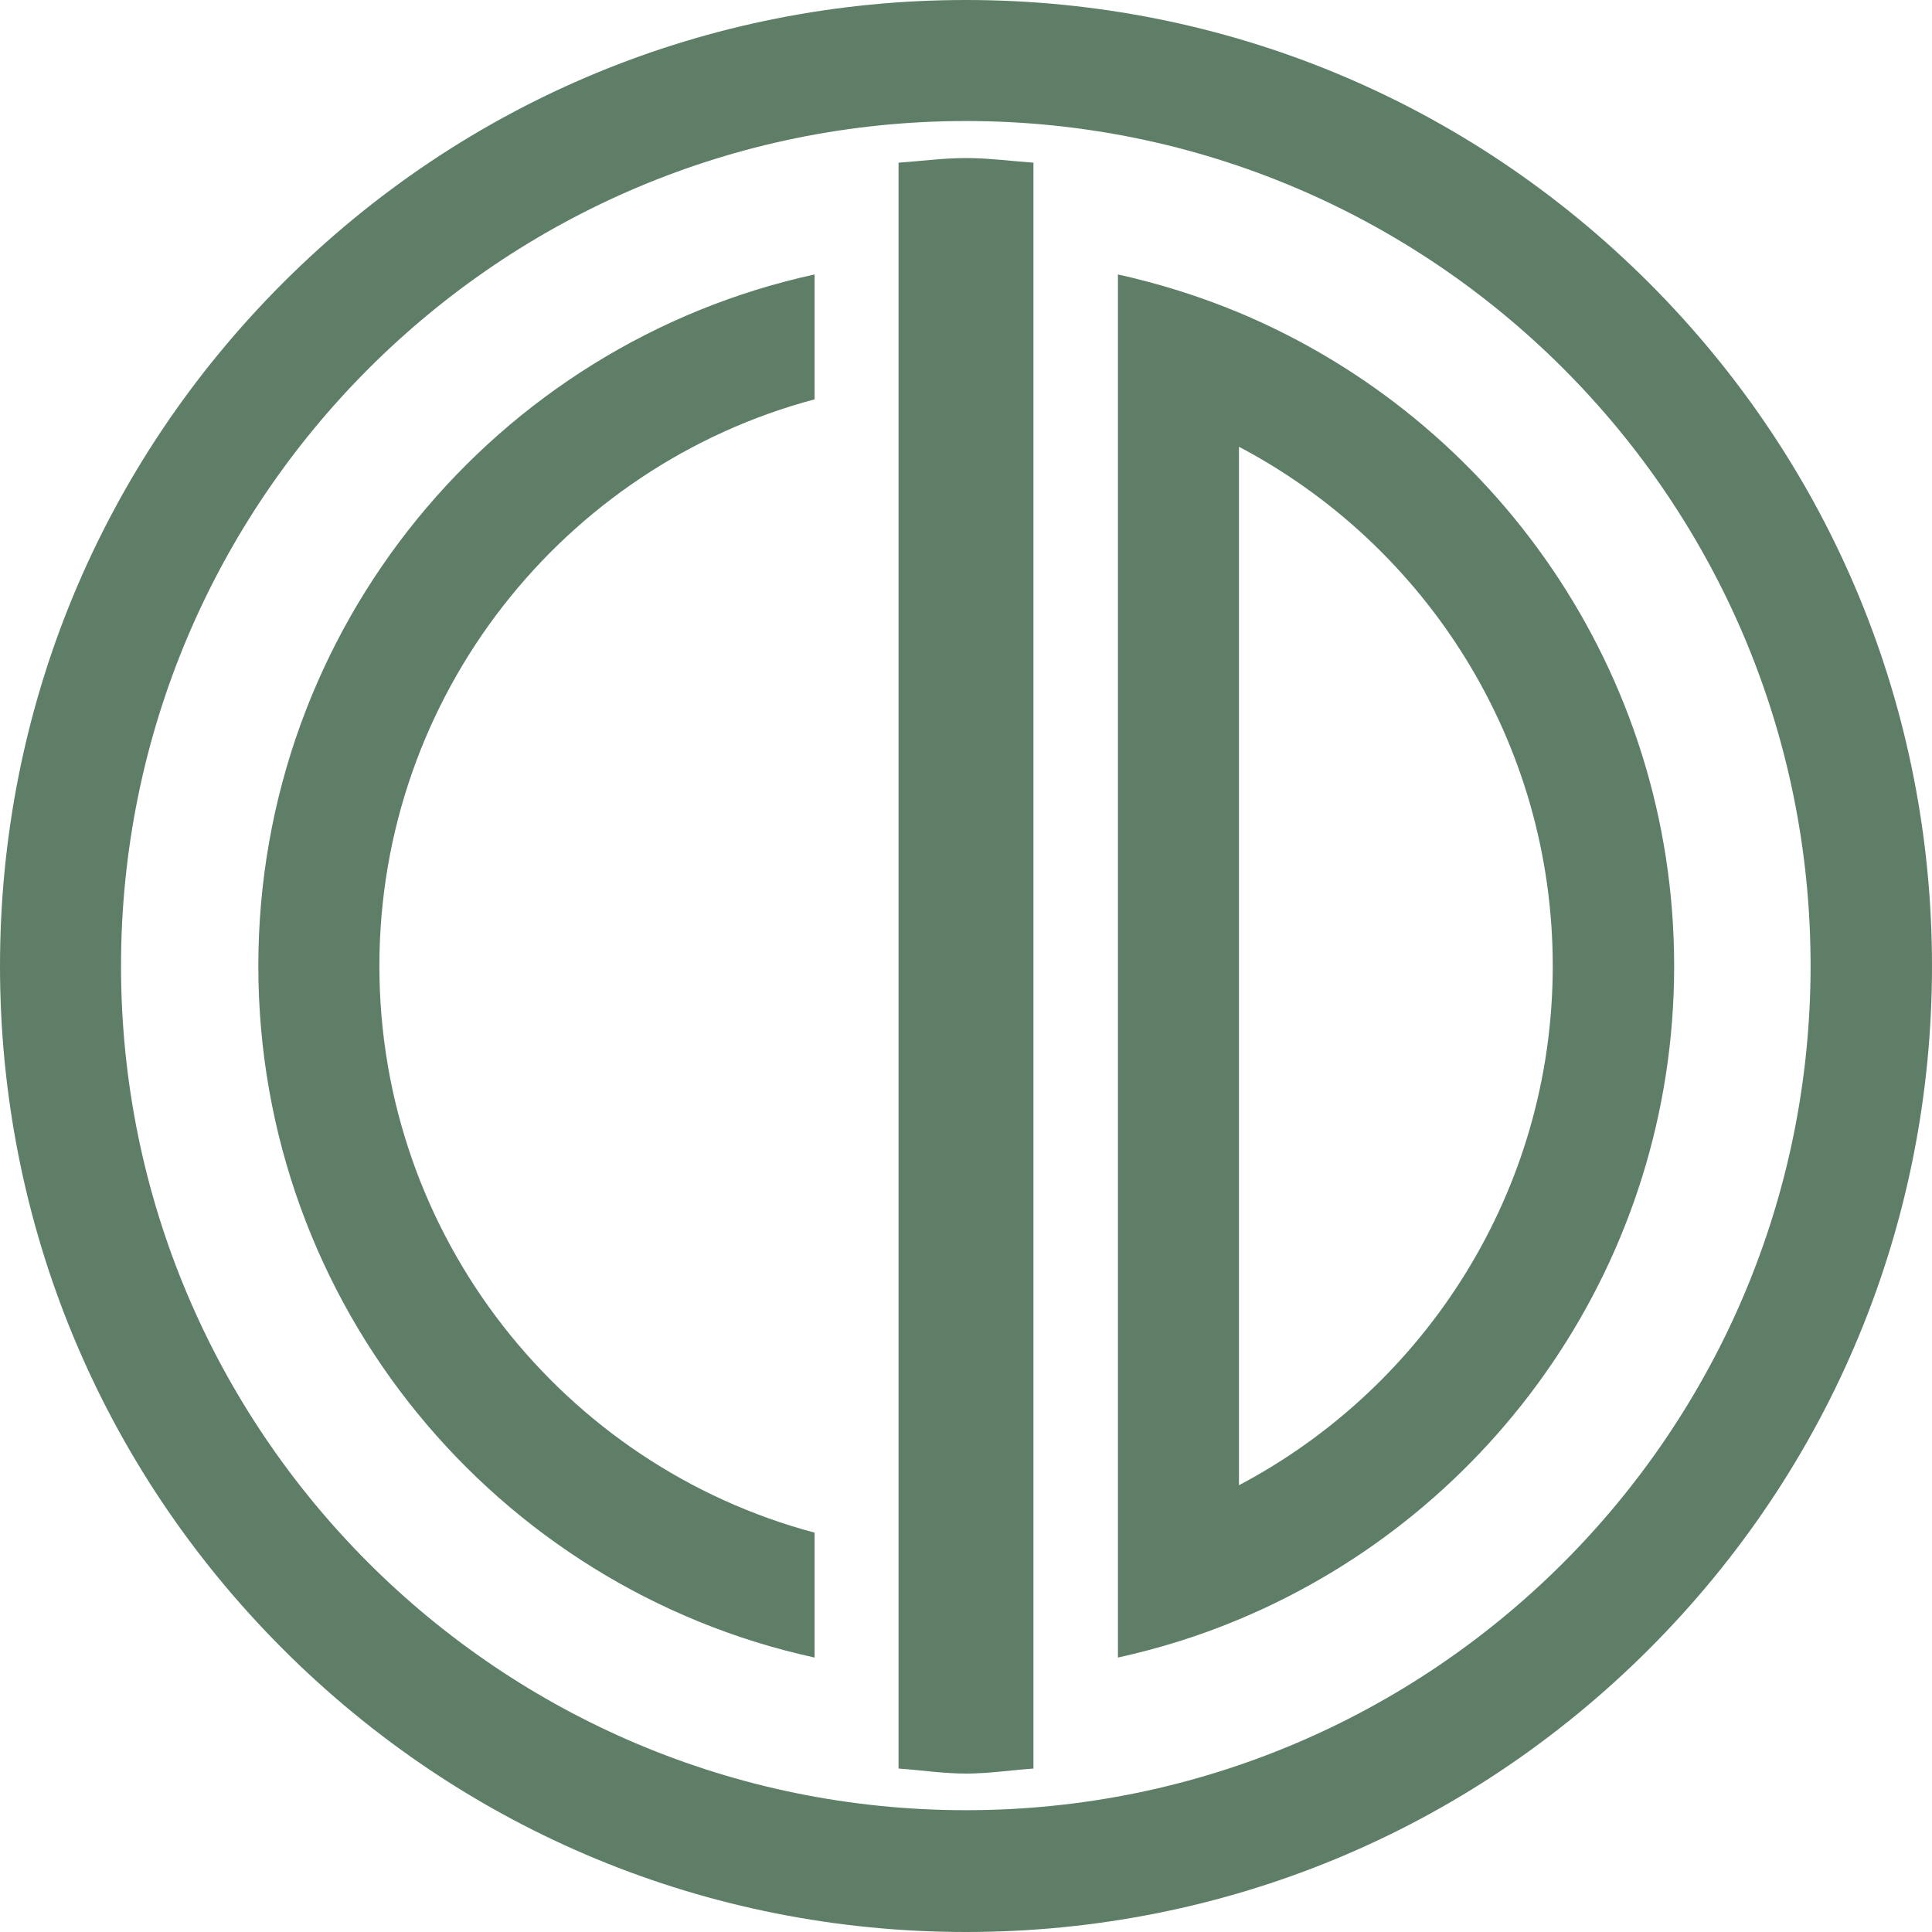
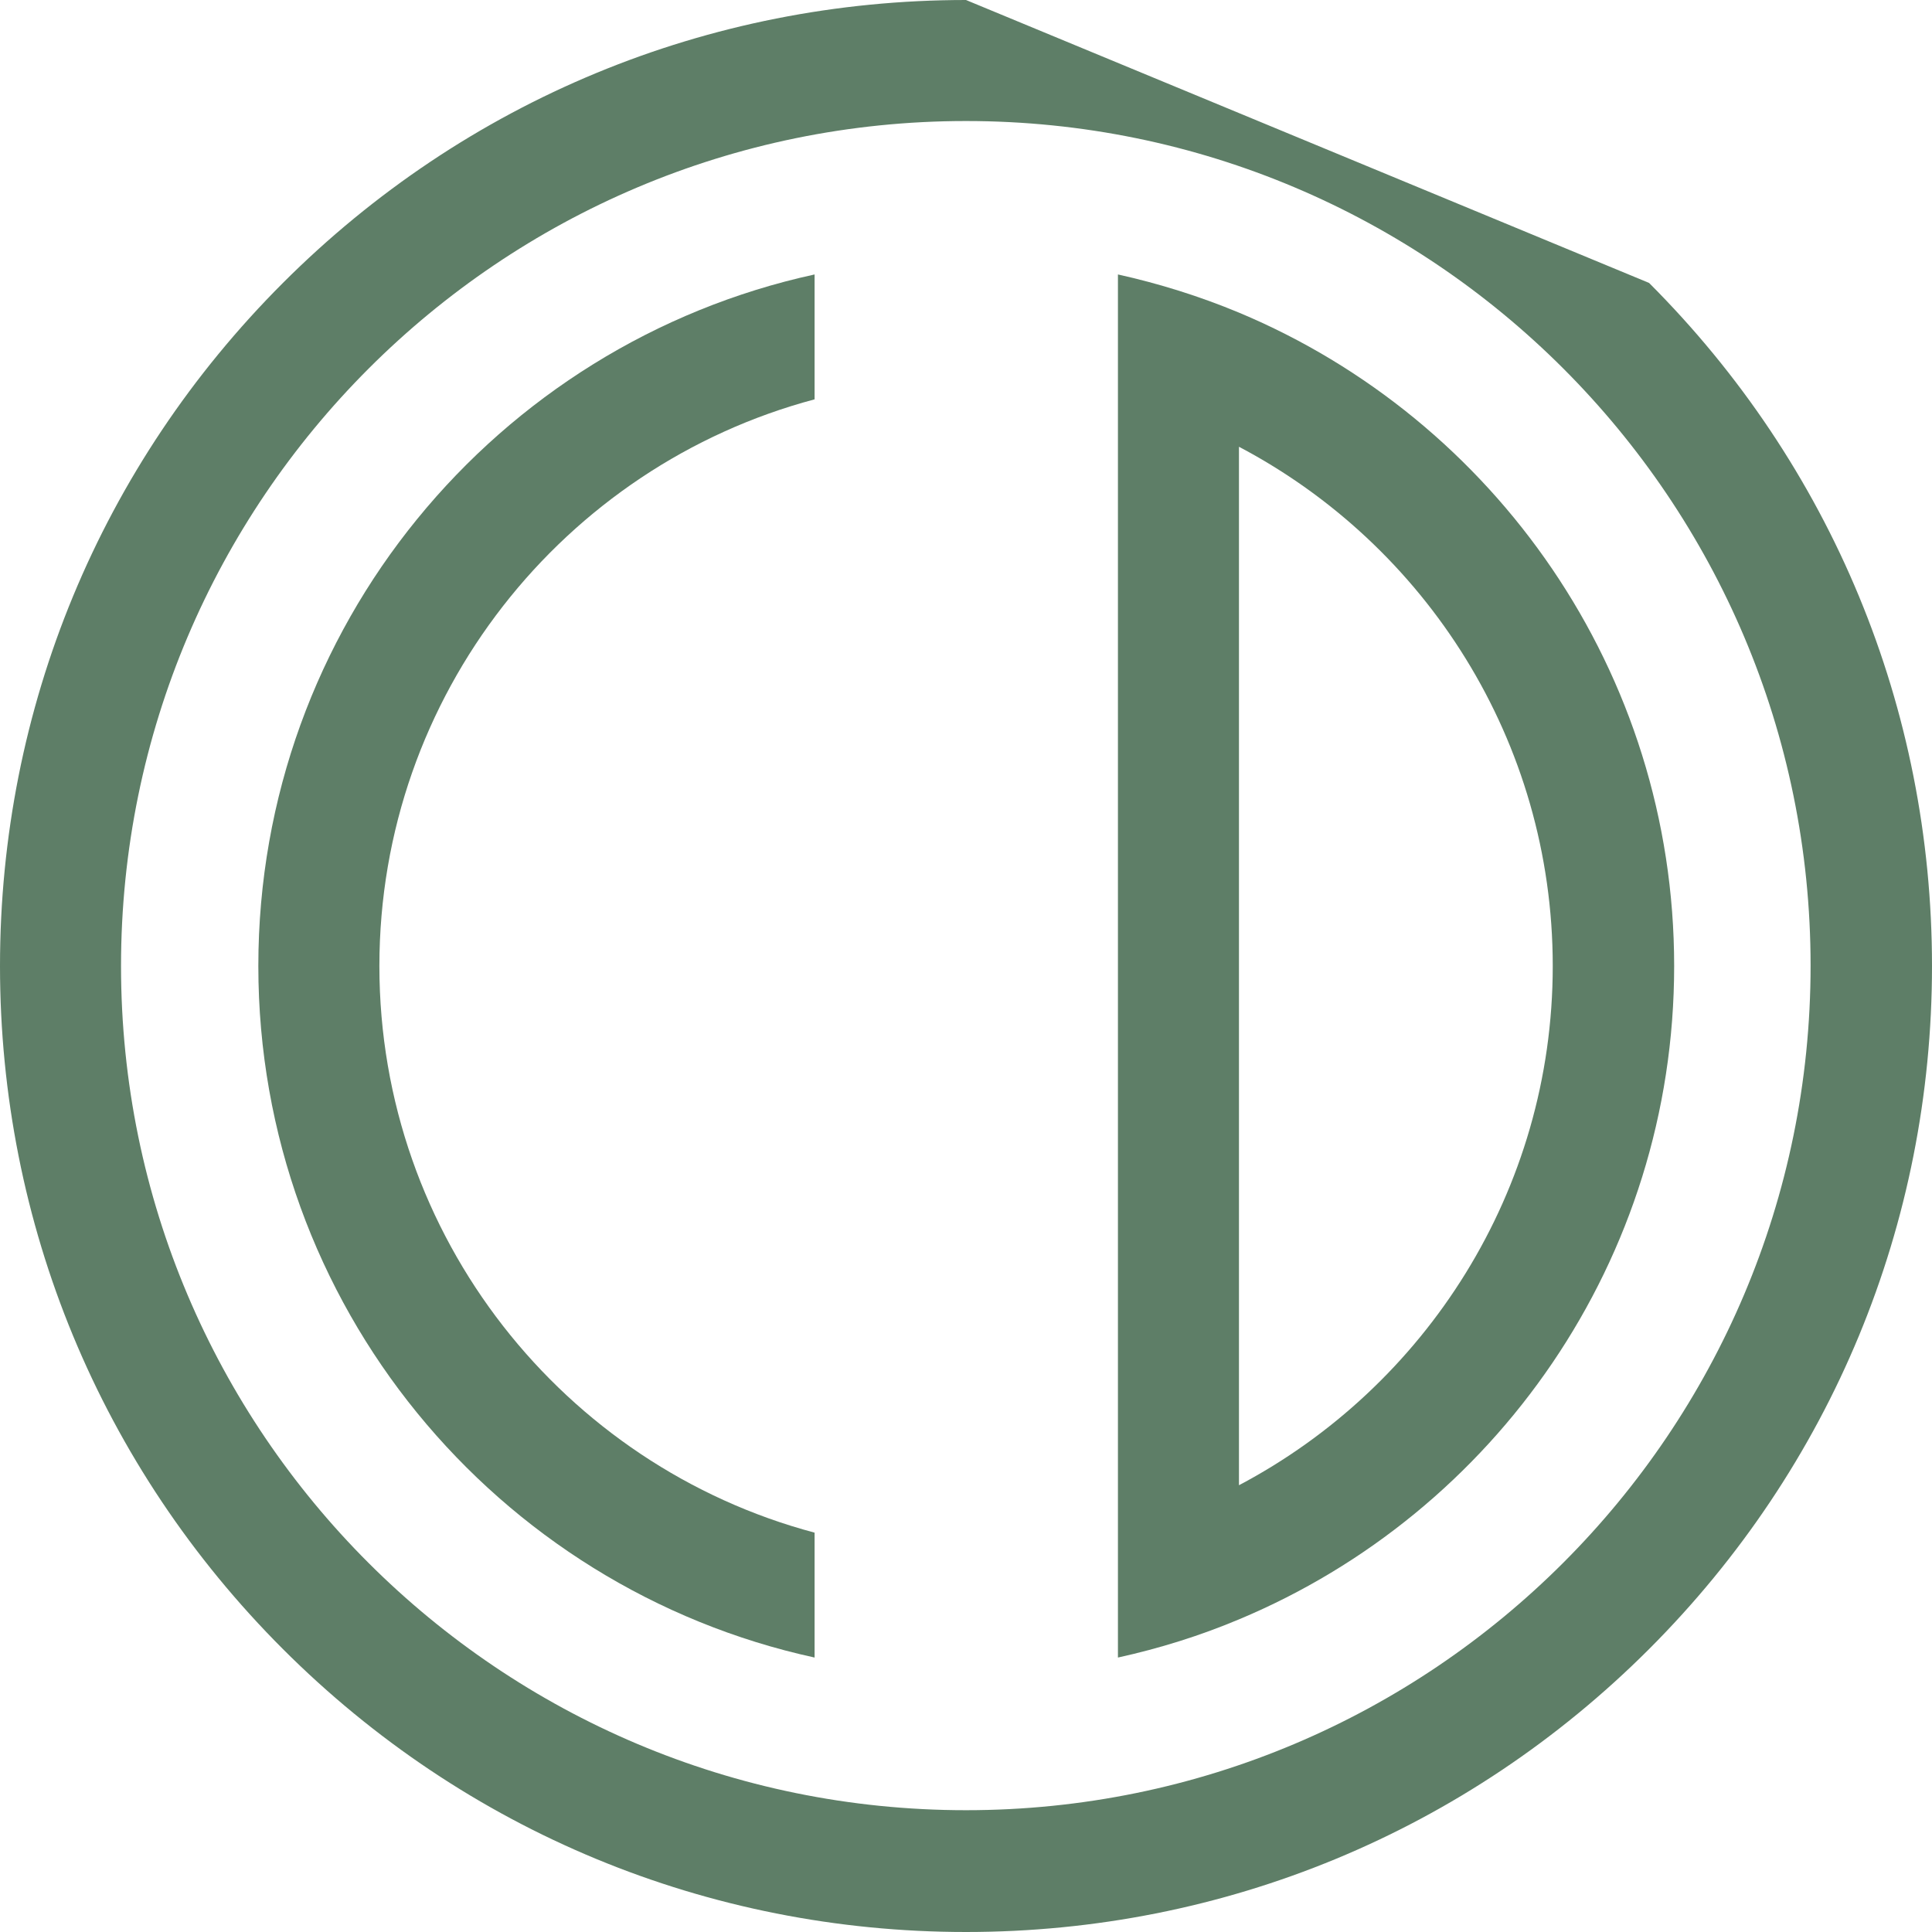
<svg xmlns="http://www.w3.org/2000/svg" width="70" height="70" viewBox="0 0 70 70" fill="none">
-   <path d="M35 4.385C51.899 4.385 65.601 18.087 65.601 34.986C65.601 51.886 51.899 65.587 35 65.587C18.101 65.587 4.385 51.899 4.385 35C4.385 18.101 18.101 4.385 35 4.385ZM35 0C25.656 0 16.858 3.645 10.251 10.251C3.645 16.858 0 25.656 0 35C0 44.344 3.645 53.142 10.251 59.749C16.858 66.355 25.656 70 35 70C44.344 70 53.142 66.355 59.749 59.749C66.355 53.142 70 44.344 70 35C70 25.656 66.355 16.858 59.749 10.251C53.142 3.645 44.344 0 35 0Z" fill="#5E7E67" />
+   <path d="M35 4.385C51.899 4.385 65.601 18.087 65.601 34.986C65.601 51.886 51.899 65.587 35 65.587C18.101 65.587 4.385 51.899 4.385 35C4.385 18.101 18.101 4.385 35 4.385ZM35 0C25.656 0 16.858 3.645 10.251 10.251C3.645 16.858 0 25.656 0 35C0 44.344 3.645 53.142 10.251 59.749C16.858 66.355 25.656 70 35 70C44.344 70 53.142 66.355 59.749 59.749C66.355 53.142 70 44.344 70 35C70 25.656 66.355 16.858 59.749 10.251Z" fill="#5E7E67" />
  <path d="M44.89 11.327C43.48 10.74 42.013 10.279 40.505 9.944V60.056C42.027 59.721 43.494 59.26 44.89 58.673C54.15 54.804 60.658 45.656 60.658 35C60.658 24.343 54.136 15.195 44.89 11.327ZM44.89 53.813V16.187C51.65 19.749 56.259 26.843 56.259 35C56.259 43.156 51.636 50.251 44.89 53.813Z" fill="#5E7E67" />
  <path d="M13.746 35C13.746 44.818 20.436 53.114 29.514 55.531V60.056C17.978 57.542 9.36 47.276 9.36 35C9.36 22.723 17.978 12.458 29.514 9.944V14.469C20.436 16.885 13.746 25.181 13.746 35Z" fill="#5E7E67" />
-   <path d="M35 5.726C34.176 5.726 33.366 5.838 32.556 5.894V64.078C33.366 64.134 34.176 64.26 35 64.26C35.824 64.26 36.634 64.134 37.444 64.078V5.894C36.634 5.838 35.824 5.726 35 5.726Z" fill="#5E7E67" />
</svg>